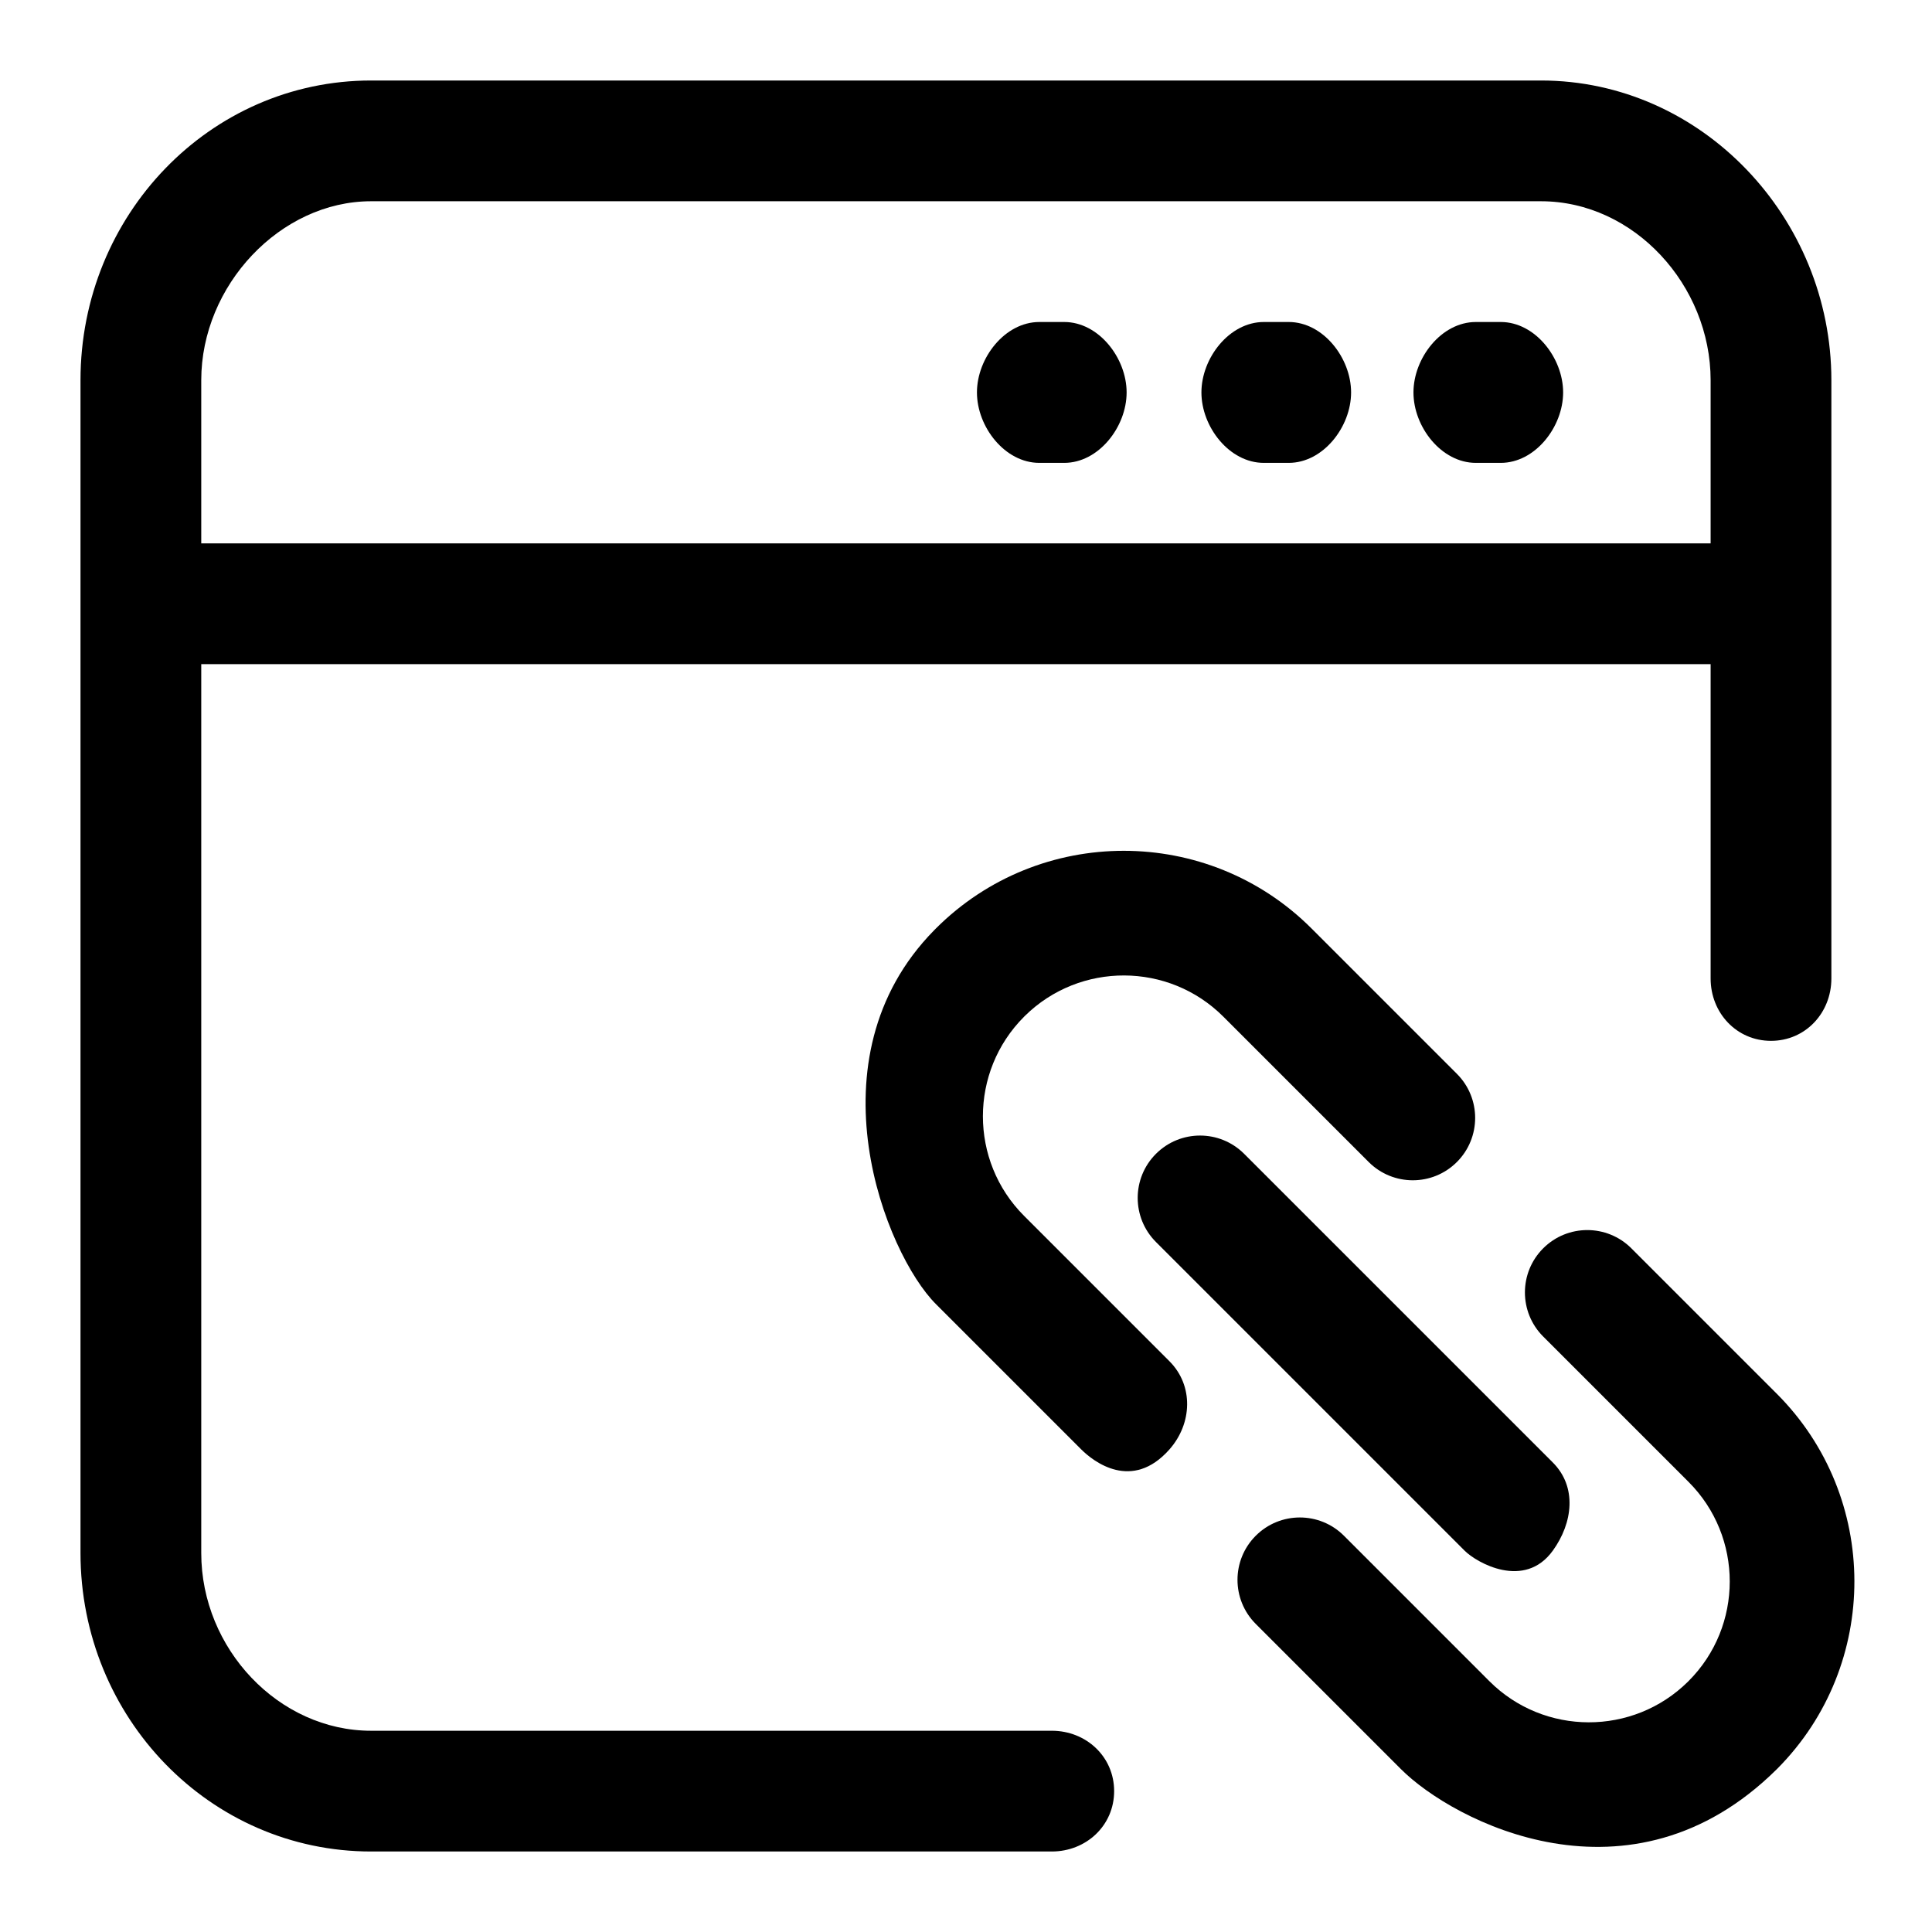
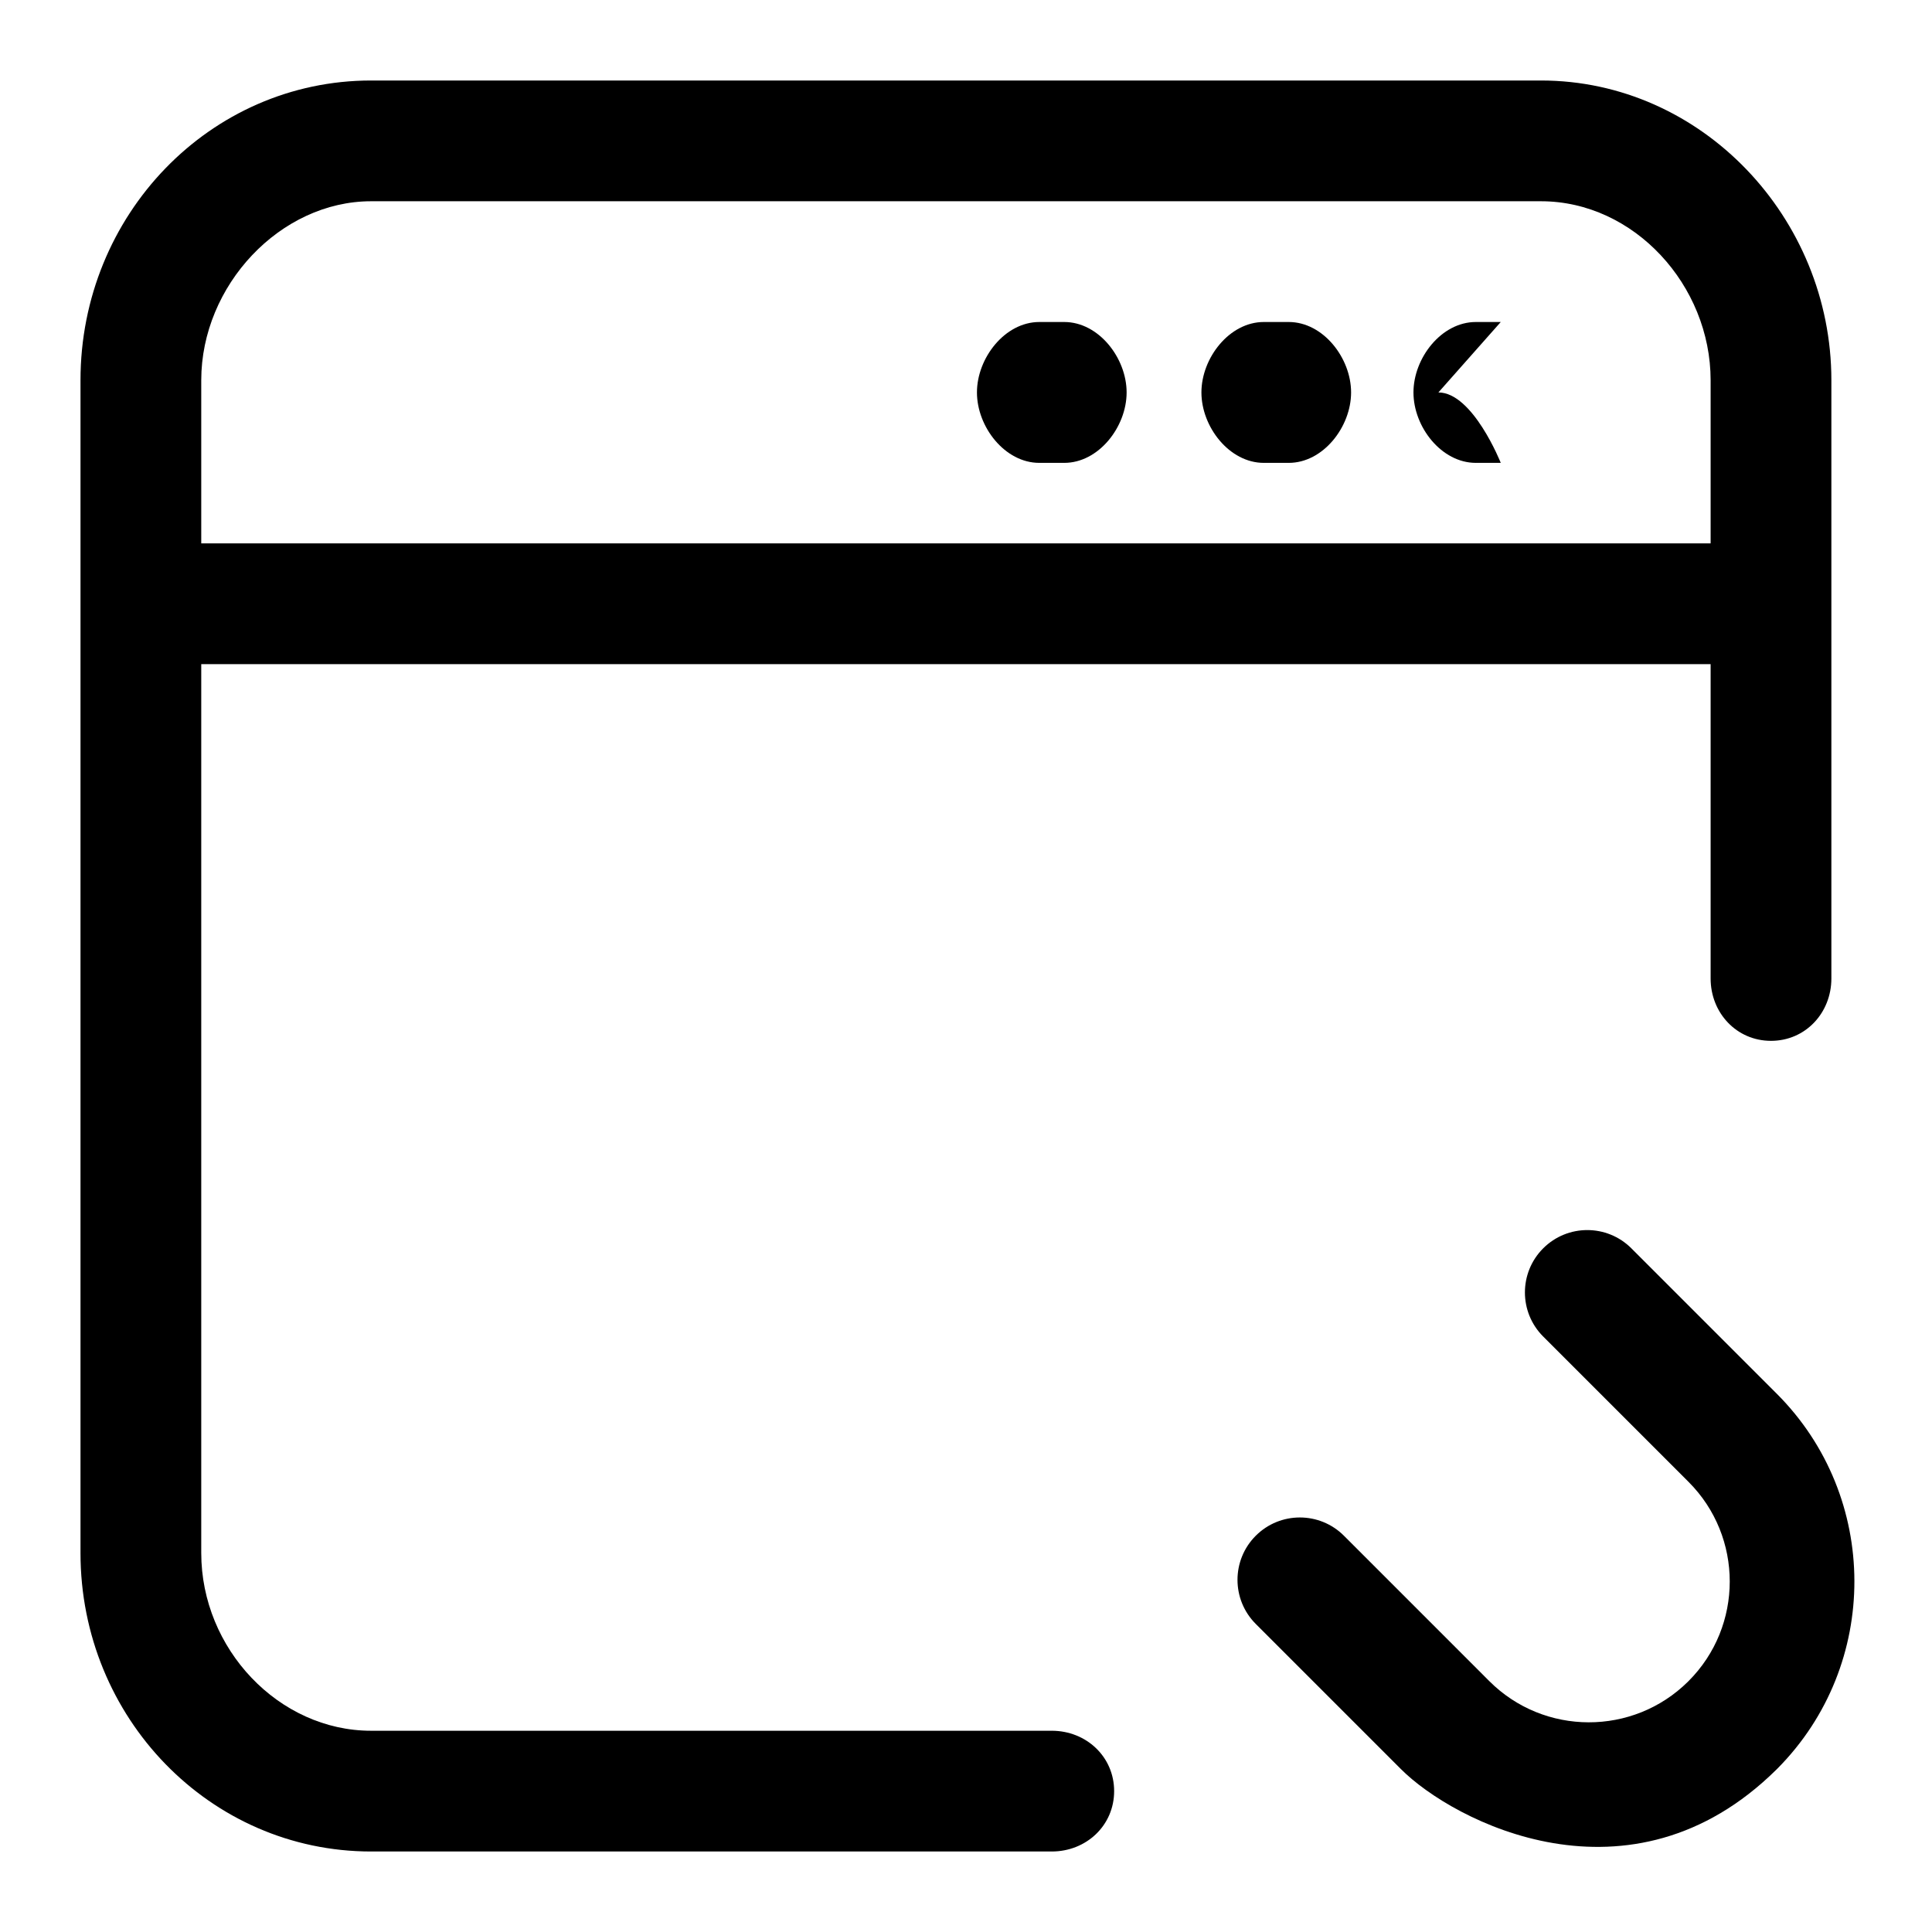
<svg xmlns="http://www.w3.org/2000/svg" height="512" viewBox="0 0 96 96" width="512">
  <g id="Layer_4">
    <g>
      <path d="m52.262 86h-33.823c-4.587 0-8.439-4.07-8.439-8.831v-44.169h75v15.62c0 1.711 1.289 3.099 3 3.099s3-1.387 3-3.099v-29.726c0-8.073-6.443-14.894-14.429-14.894h-58.132c-8.004 0-14.439 6.681-14.439 14.894v58.275c0 8.178 6.435 14.831 14.439 14.831h33.823c1.711 0 3.099-1.289 3.099-3s-1.388-3-3.099-3zm-42.262-67.106c0-4.714 3.93-8.894 8.439-8.894h58.132c4.627 0 8.429 4.18 8.429 8.894v8.106h-75z" />
-       <path d="m74.572 16h-1.239c-1.711 0-3.099 1.789-3.099 3.5s1.387 3.5 3.099 3.5h1.239c1.711 0 3.099-1.789 3.099-3.5s-1.388-3.5-3.099-3.5z" />
+       <path d="m74.572 16h-1.239c-1.711 0-3.099 1.789-3.099 3.5s1.387 3.5 3.099 3.5h1.239s-1.388-3.5-3.099-3.5z" />
      <path d="m64.036 16h-1.239c-1.711 0-3.099 1.789-3.099 3.5s1.387 3.5 3.099 3.5h1.239c1.711 0 3.099-1.789 3.099-3.5s-1.387-3.5-3.099-3.5z" />
      <path d="m52.882 16h-1.239c-1.711 0-3.099 1.789-3.099 3.5s1.387 3.5 3.099 3.5h1.239c1.711 0 3.099-1.789 3.099-3.5s-1.388-3.5-3.099-3.5z" />
-       <path d="m50.886 60.416c-2.728-2.728-2.728-7.168 0-9.896l.043-.043c2.732-2.688 7.142-2.676 9.857.039l7.224 7.224c1.21 1.21 3.172 1.21 4.382 0s1.21-3.172 0-4.382l-7.225-7.225c-5.144-5.143-13.515-5.142-18.66 0l-.093.094c-6.29 6.397-2.403 16.078.089 18.57l7.224 7.224c.605.605 2.522 2.103 4.382 0 1.134-1.282 1.21-3.172 0-4.382z" />
      <path d="m88.286 69.253-7.224-7.224c-1.21-1.21-3.172-1.21-4.382 0s-1.21 3.172 0 4.382l7.224 7.224c2.728 2.728 2.728 7.168 0 9.896l-.028.028c-2.731 2.704-7.152 2.696-9.872-.024l-7.224-7.225c-1.21-1.21-3.172-1.21-4.382 0s-1.21 3.172 0 4.382l7.225 7.225c2.572 2.571 11.378 7.208 18.659 0l.048-.048c5.1-5.148 5.085-13.487-.044-18.616z" />
-       <path d="m57.439 57.333c-1.21 1.21-1.21 3.172 0 4.382l15.337 15.337c.605.605 2.974 1.948 4.382 0 1.002-1.387 1.21-3.172 0-4.382l-15.337-15.337c-1.21-1.21-3.171-1.211-4.382 0z" />
    </g>
  </g>
</svg>